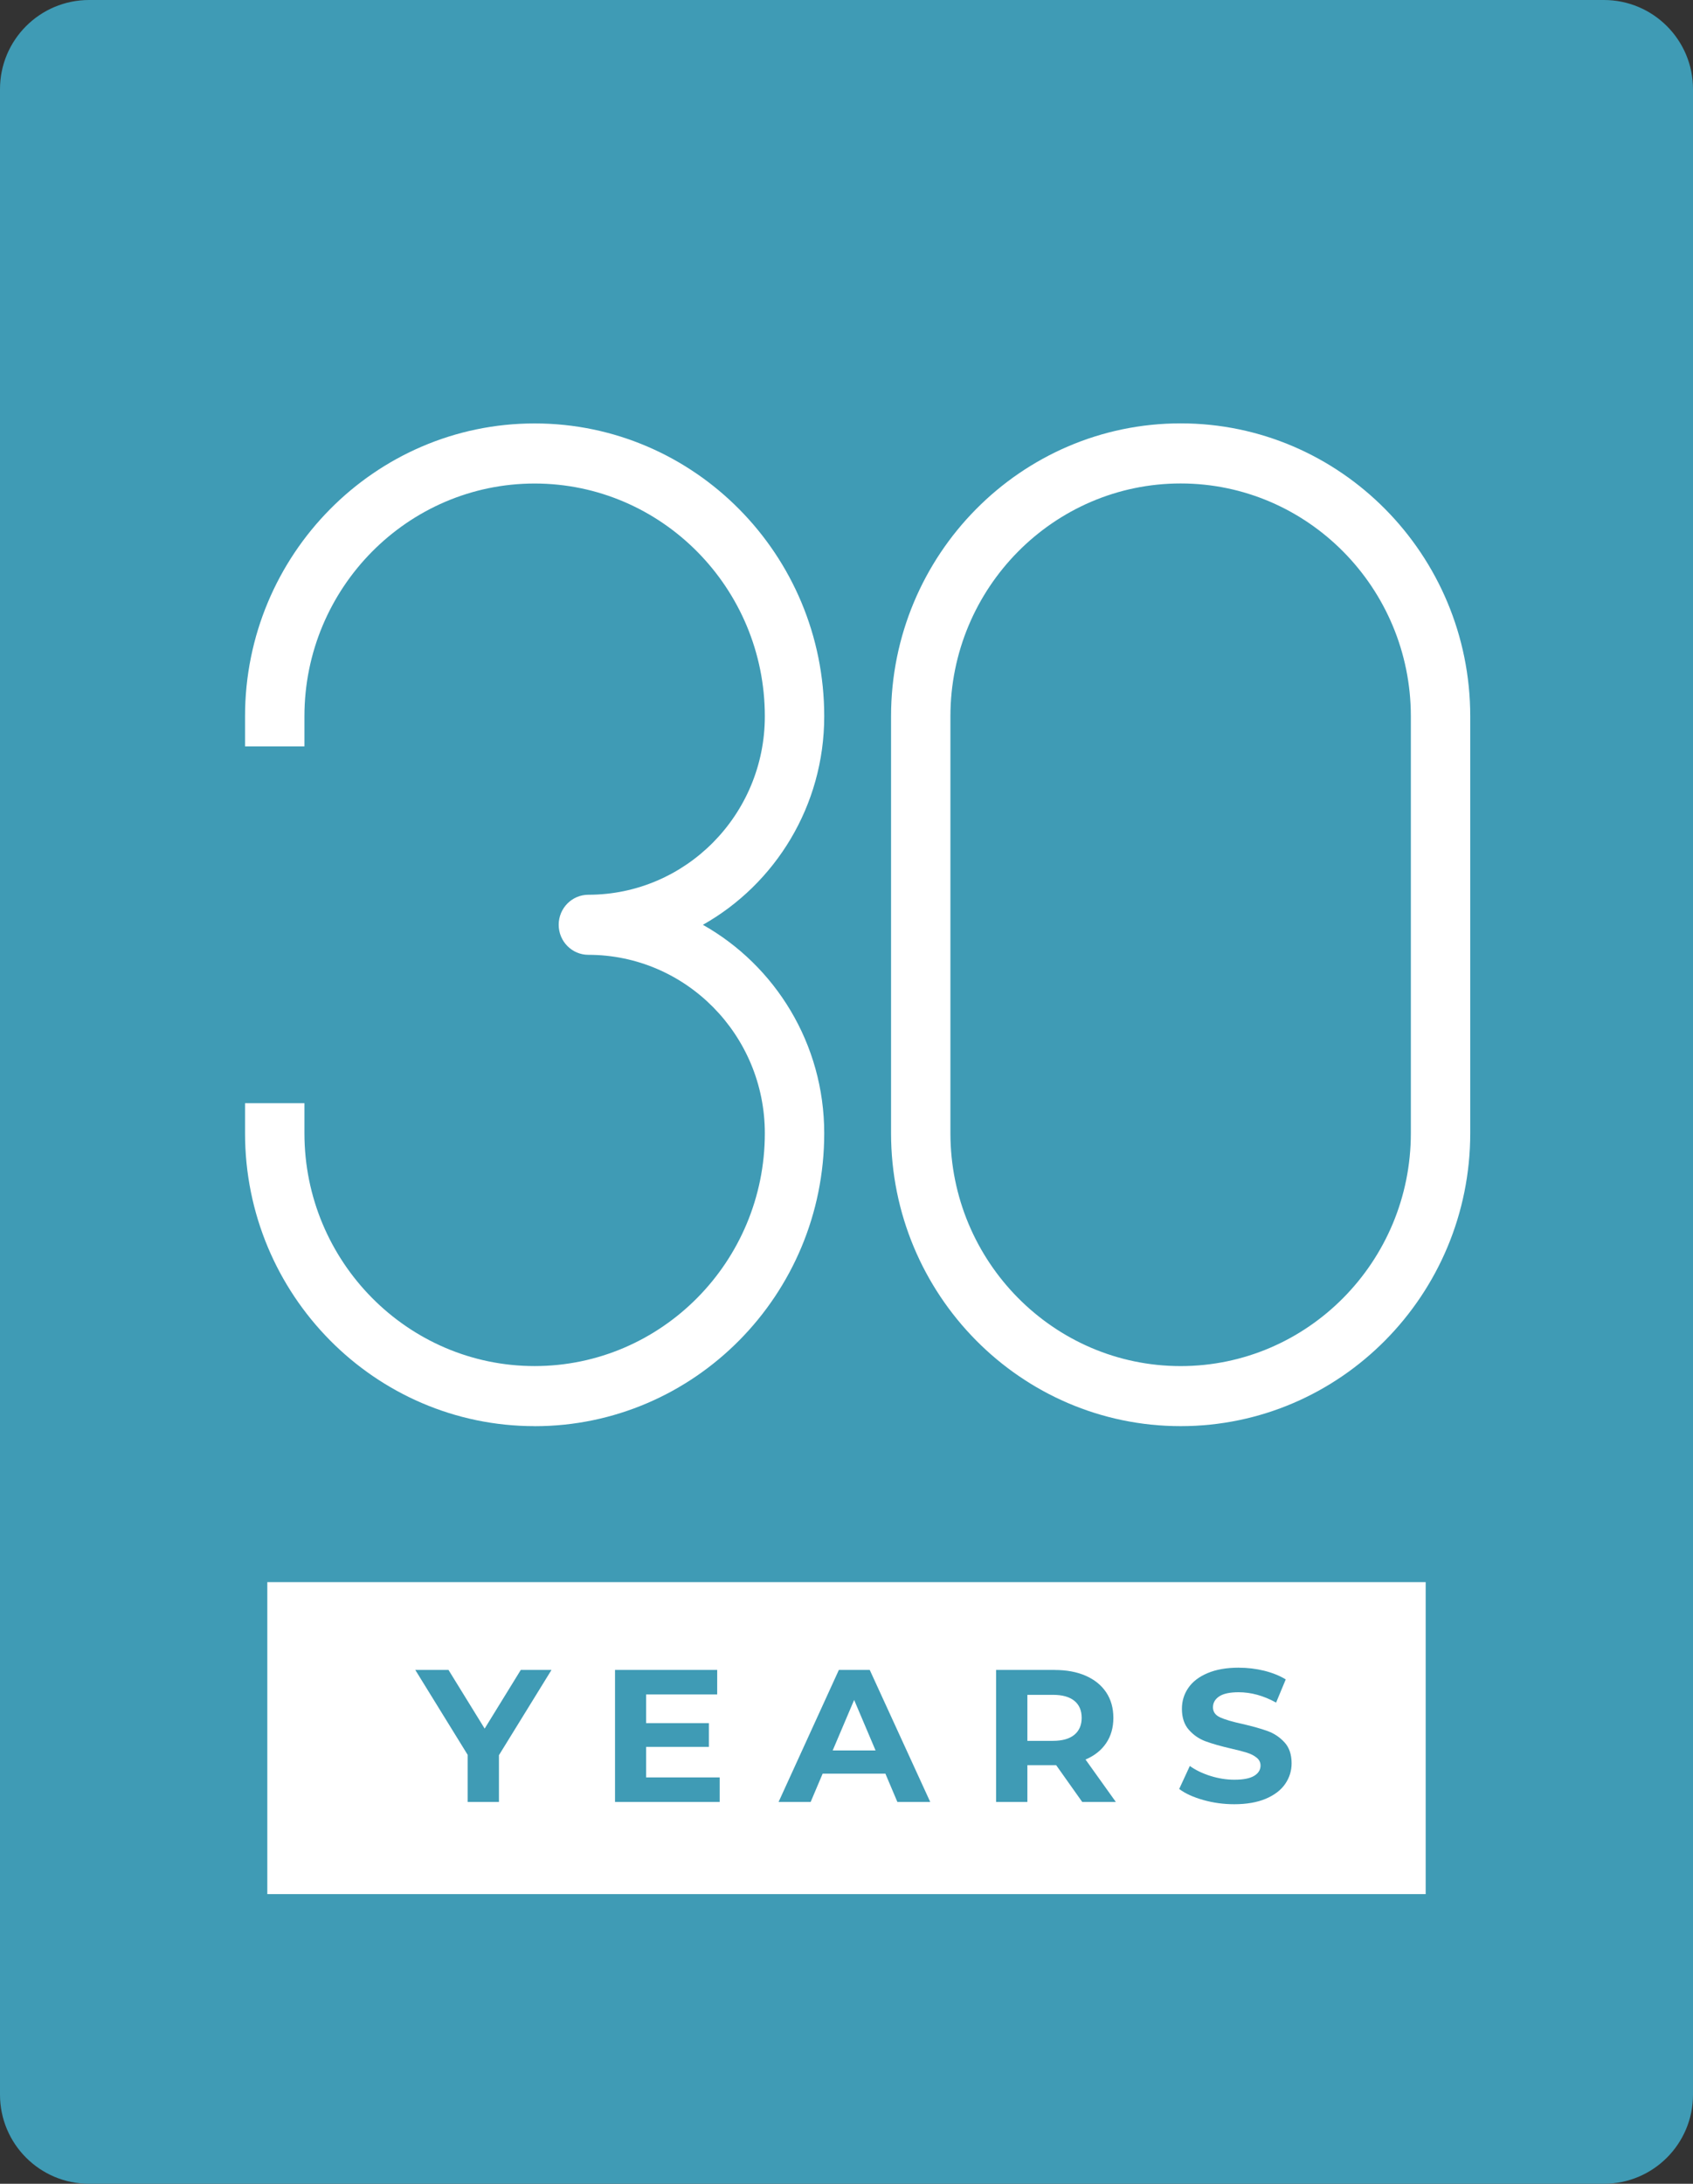
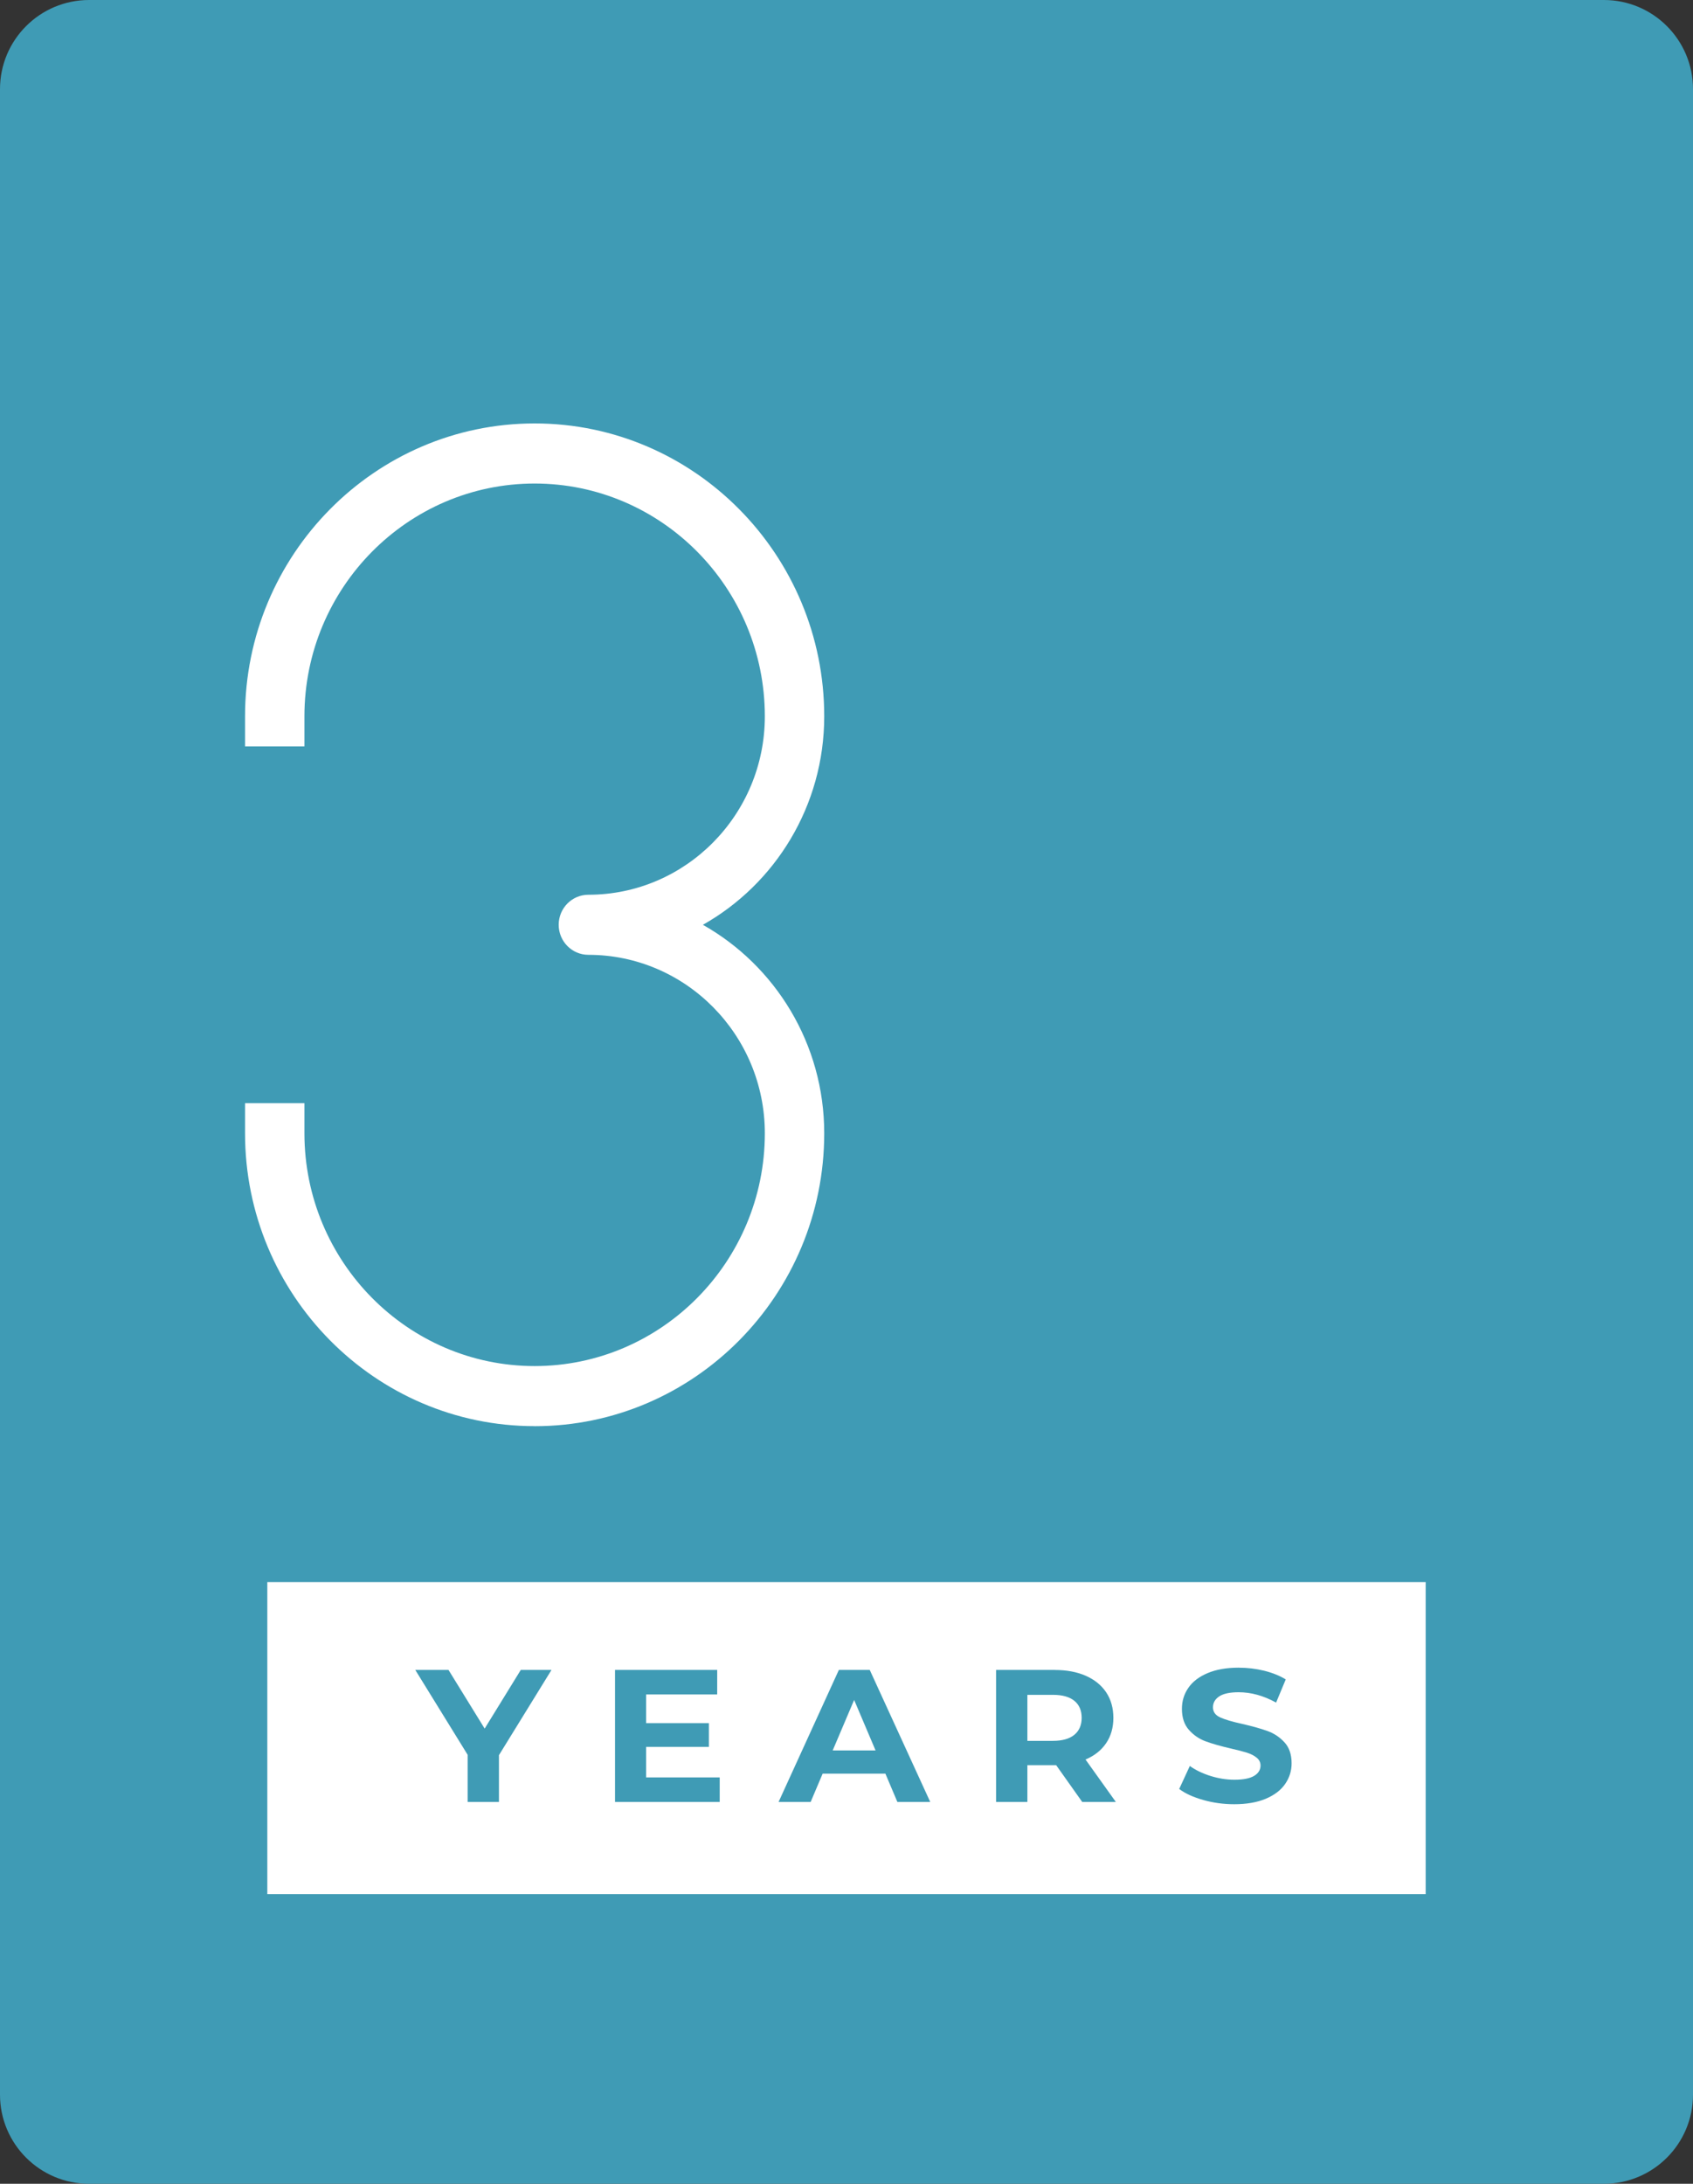
<svg xmlns="http://www.w3.org/2000/svg" height="98" viewBox="0 0 76 98" width="76">
  <rect x="0" y="0" width="76" height="98" fill="#333333" stroke="none" />
  <g fill="none" fill-rule="evenodd">
    <path d="m4 98h68c2.209 0 4-1.791 4-4v-90c0-2.209-1.791-4-4-4h-68c-2.209-0-4 1.791-4 4v90c0 2.209 1.791 4 4 4z" fill="#3f9bb5" />
    <g fill="#fff">
-       <path d="m53 21.696c-5.698 0-10.335 4.687-10.335 10.449v18.711c0 5.762 4.637 10.449 10.335 10.449 5.698 0 10.334-4.687 10.334-10.449v-18.711c0-5.762-4.637-10.449-10.334-10.449m0 42.304c-7.169 0-13-5.896-13-13.145v-18.711c0-7.248 5.832-13.145 13-13.145s13 5.896 13 13.145v18.711c0 7.248-5.831 13.145-13 13.145" />
      <path d="m24 64c-7.169 0-13-5.896-13-13.144v-1.348h2.666v1.348c0 5.761 4.637 10.448 10.334 10.448s10.334-4.687 10.334-10.448c0-4.416-3.553-8.007-7.921-8.007-.737 0-1.333-.604-1.333-1.348s.596-1.348 1.333-1.348c4.368 0 7.921-3.592 7.921-8.007 0-5.761-4.637-10.447-10.334-10.447s-10.334 4.687-10.334 10.447v1.348h-2.666v-1.348c0-7.247 5.831-13.144 13-13.144s13 5.897 13 13.144c0 4.018-2.2 7.526-5.447 9.356 3.247 1.83 5.447 5.338 5.447 9.356 0 7.248-5.831 13.144-13 13.144" />
      <path d="m64 71v14h-52v-14zm-8.386 3.839c-.556 0-1.024.082-1.409.246-.385.164-.673.385-.862.664-.192.279-.286.591-.286.935 0 .396.105.712.316.948.211.237.464.409.759.516.295.108.673.215 1.136.322.3.068.539.13.715.186.176.056.321.132.433.225.113.092.17.21.17.351 0 .191-.096.345-.286.461-.192.116-.486.174-.885.174-.359 0-.717-.057-1.075-.169-.359-.112-.668-.262-.928-.448l-.477 1.033c.272.203.631.368 1.08.494.448.127.912.19 1.392.19.554 0 1.025-.082 1.413-.245.388-.164.678-.385.871-.664.193-.28.29-.588.29-.927 0-.395-.106-.708-.317-.939-.211-.231-.464-.401-.758-.508-.295-.107-.674-.214-1.137-.321-.445-.096-.776-.194-.993-.292-.217-.098-.325-.25-.325-.453 0-.203.094-.366.281-.491.188-.124.478-.186.871-.186.56 0 1.121.155 1.682.465l.433-1.041c-.278-.169-.602-.298-.971-.39-.37-.09-.749-.135-1.136-.135zm-35.48.102h-1.491l2.35 3.808v2.116h1.405v-2.099l2.359-3.825h-1.379l-1.621 2.632zm12.062-0h-4.587v5.924h4.699v-1.101h-3.303v-1.371h2.817v-1.065h-2.817v-1.287h3.19zm6.848 0h-1.387l-2.706 5.924h1.44l.538-1.27h2.817l.538 1.27h1.475zm8.299 0h-2.628v5.924h1.405v-1.651h1.292l1.17 1.651h1.509l-1.361-1.904c.399-.169.707-.412.924-.732.217-.319.326-.698.326-1.138 0-.44-.107-.821-.321-1.143-.214-.321-.519-.569-.915-.744-.396-.175-.862-.262-1.4-.262zm-9 1.346.962 2.267h-1.925zm8.922-.229c.422 0 .743.089.962.267.219.177.33.433.33.765 0 .327-.111.582-.33.762-.219.18-.54.271-.962.271h-1.145v-2.065z" />
    </g>
  </g>
</svg>